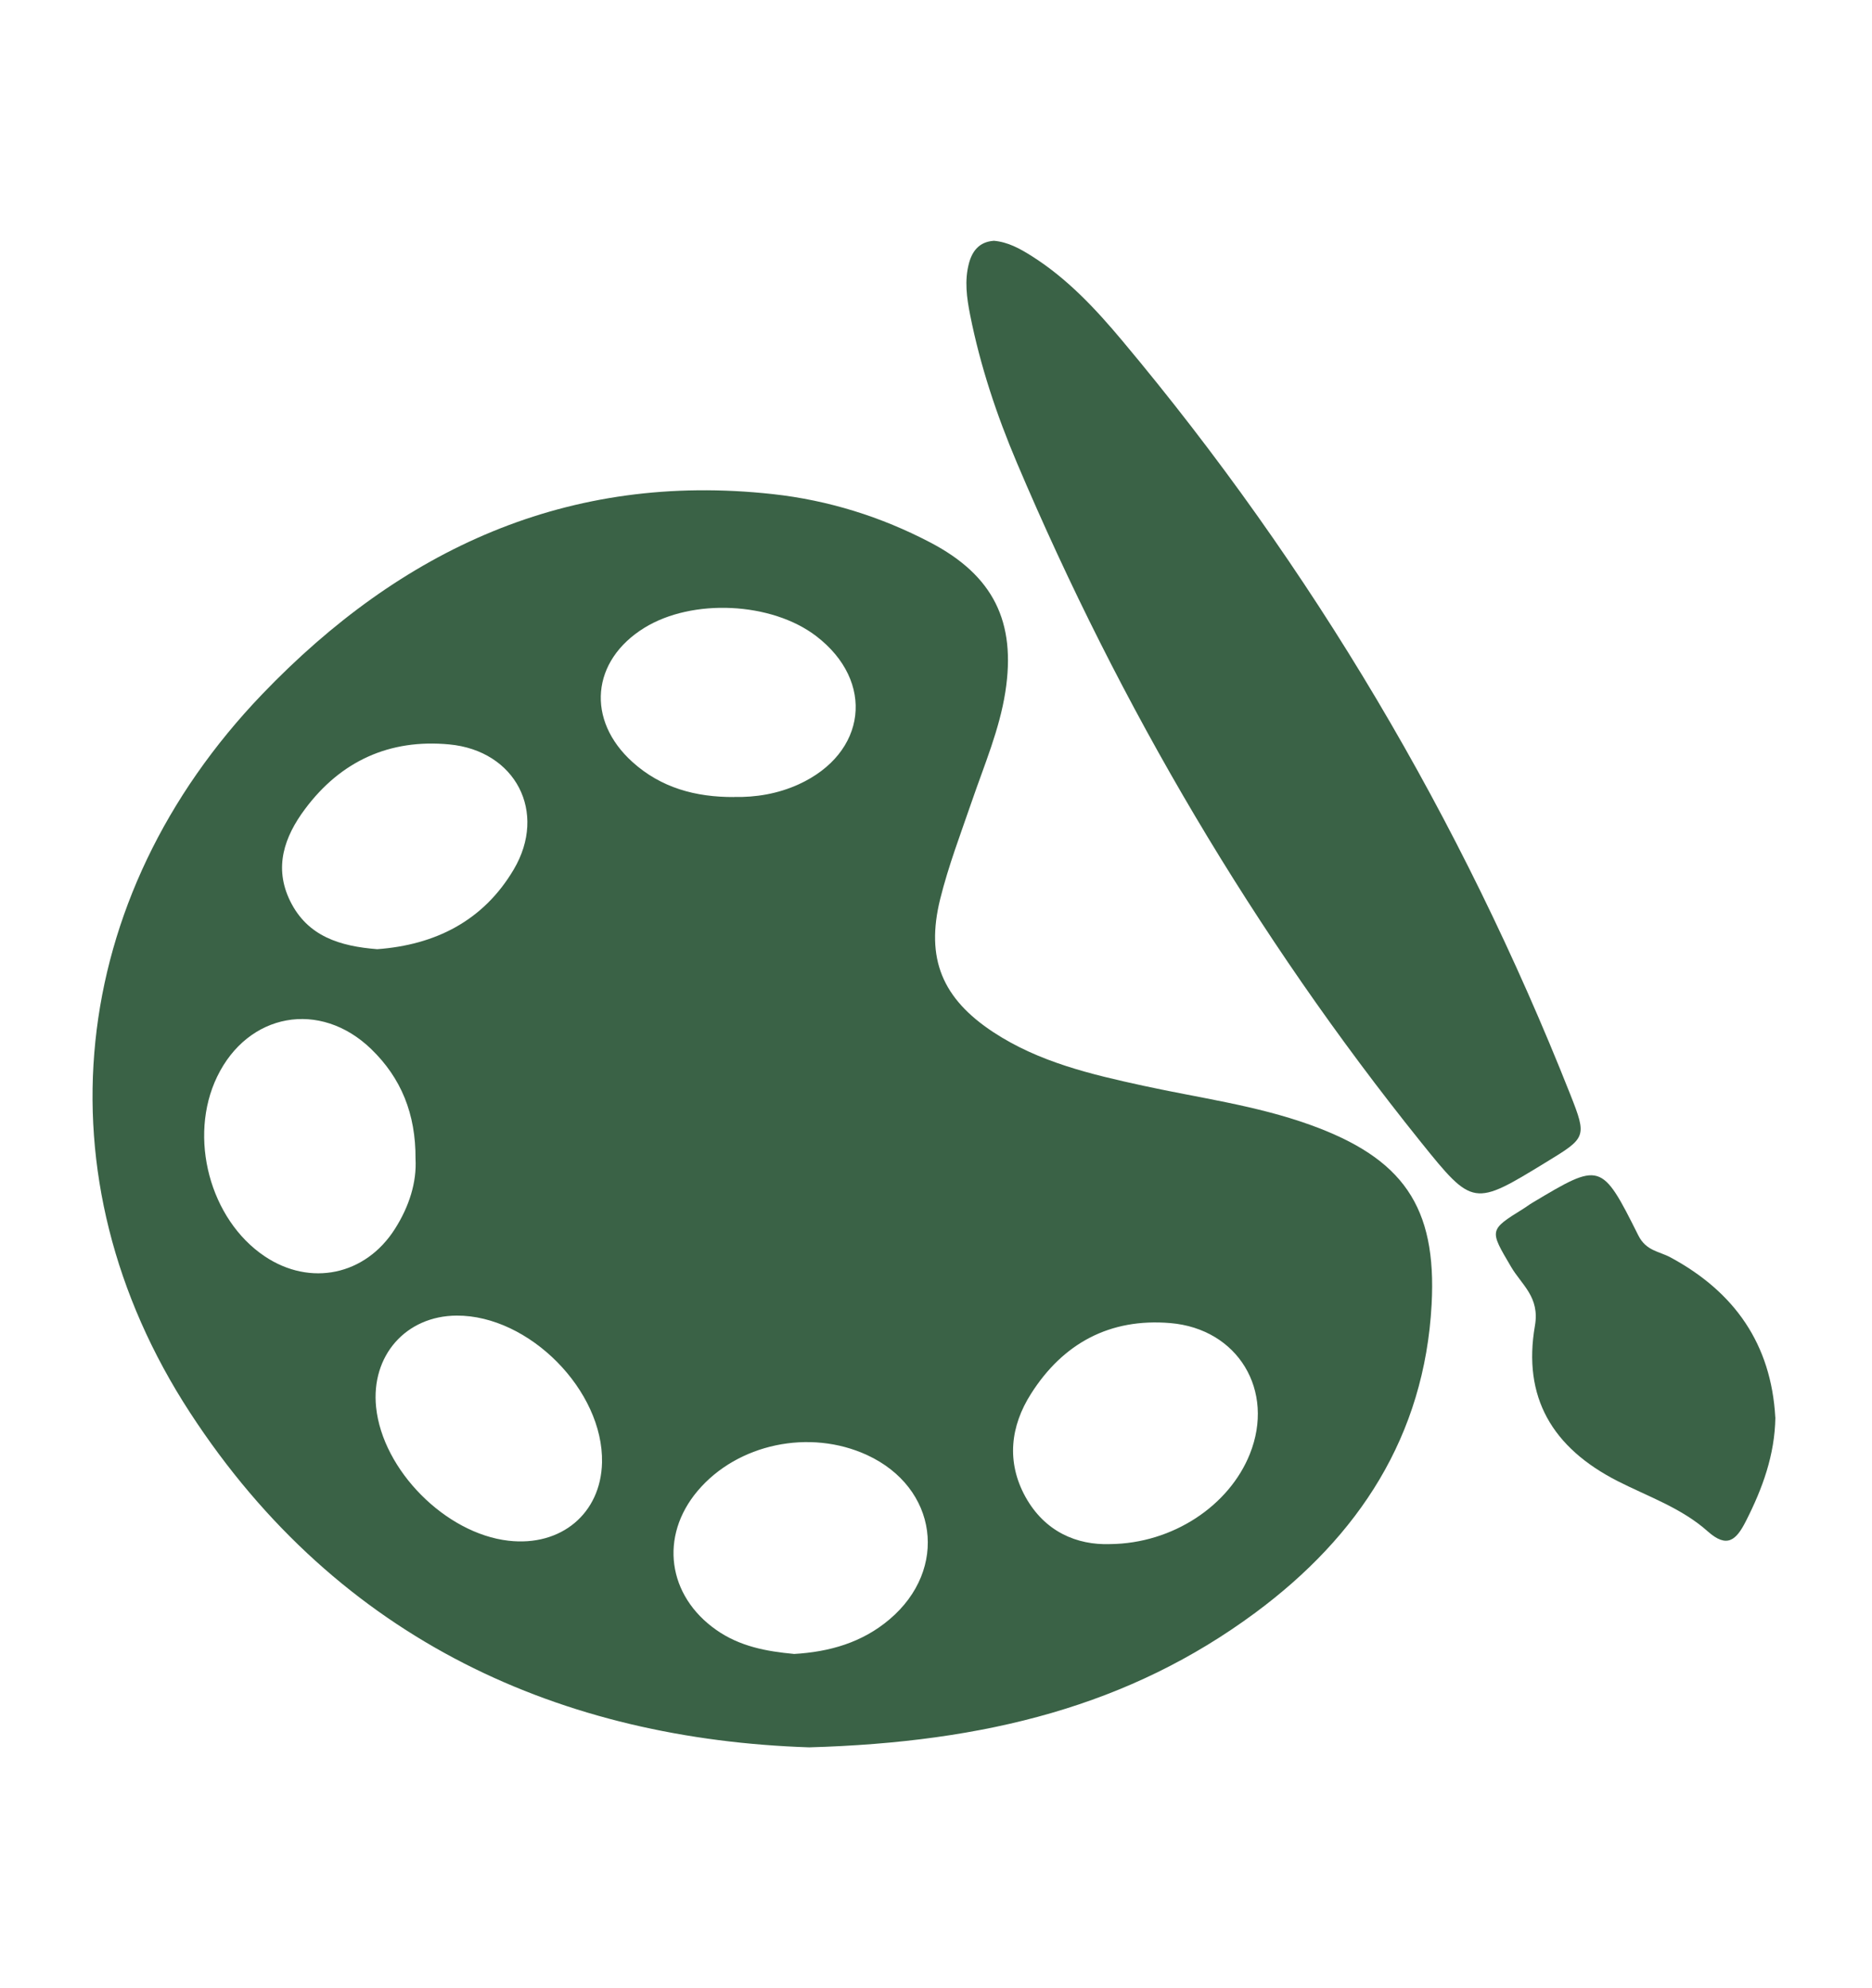
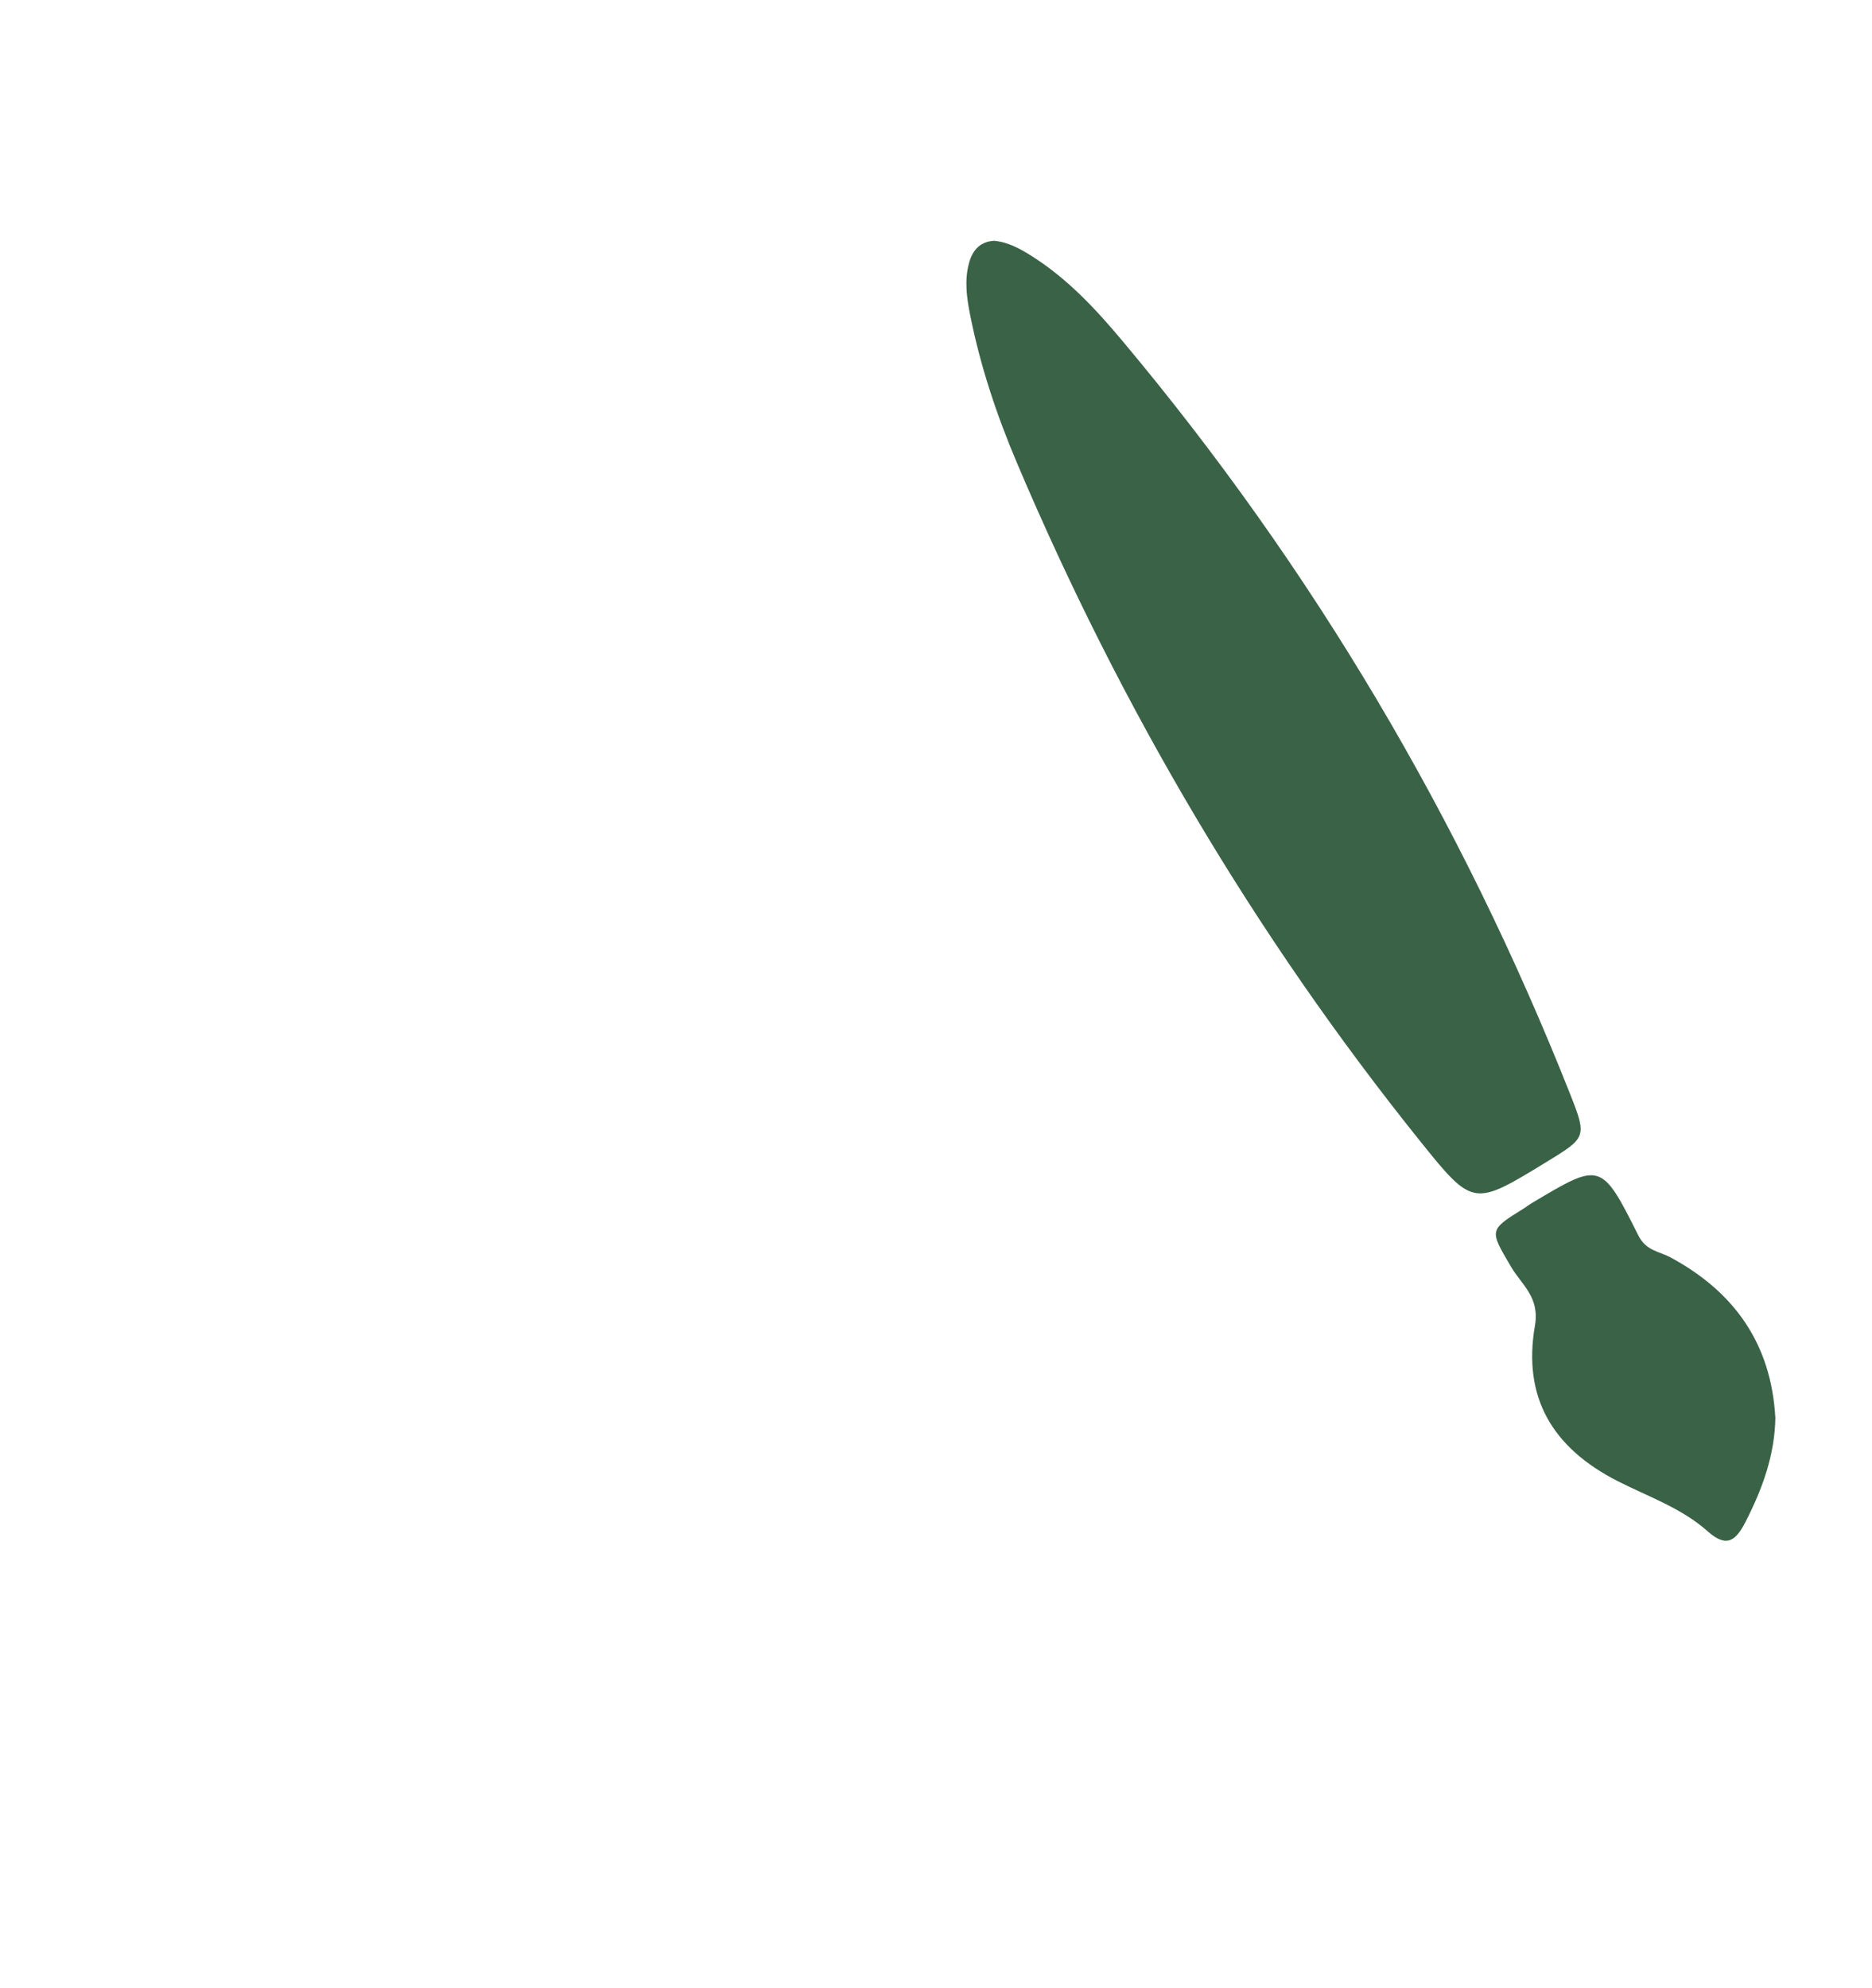
<svg xmlns="http://www.w3.org/2000/svg" id="Layer_1" data-sanitized-data-name="Layer 1" data-name="Layer 1" viewBox="0 0 282.47 300">
  <defs>
    <style>
      .cls-1 {
        fill: #3a6246;
        stroke-width: 0px;
      }
    </style>
  </defs>
  <g id="BosFxf">
    <g>
-       <path class="cls-1" d="M122.11,263.67c-36.98-1.21-70.82-15.76-93.45-50.53-23.13-35.53-18.56-77.66,10.9-108.38,20.95-21.85,46.11-33.6,77.05-30.2,8.36.92,16.32,3.4,23.77,7.3,9.51,4.98,12.97,11.96,11.32,22.54-.89,5.7-3.16,10.99-5.02,16.41-1.69,4.92-3.56,9.81-4.81,14.84-2.23,9.01.32,15.04,8.03,20.11,6.9,4.53,14.78,6.37,22.68,8.09,8.39,1.83,16.94,2.95,25.07,5.87,14.02,5.04,19.17,12.32,18.37,27.12-1.08,19.88-11,34.97-26.62,46.53-18.91,13.99-40.6,19.54-67.3,20.3ZM62.7,174.85c.04-6.78-2.18-12.19-6.69-16.55-7.72-7.46-18.6-5.46-23.25,4.18-4.4,9.12-1.1,21.55,7.19,27.1,6.87,4.6,15.19,2.87,19.64-4.14,2.14-3.36,3.31-7.03,3.11-10.59ZM119.78,249.58c5.4-.31,10.33-1.73,14.45-5.23,8.94-7.58,7.24-19.87-3.38-24.78-8.68-4.01-19.59-1.71-25.59,5.41-5.78,6.85-4.54,15.82,2.83,20.98,3.55,2.49,7.58,3.23,11.69,3.61ZM167.5,233c9.48-.09,17.98-5.81,21.09-13.59,3.83-9.56-1.78-18.9-12-19.76-9.14-.77-16.19,3.06-21.02,10.67-3.1,4.87-3.74,10.27-.85,15.53,2.94,5.32,7.81,7.32,12.77,7.15ZM90.84,220.69c.23-10.86-11-22.22-21.93-22.17-7.67.04-12.96,6.05-12.16,13.82.98,9.49,10.46,19.06,19.98,20.15,7.94.91,13.94-4.11,14.11-11.8ZM56.92,143.23c8.73-.64,16-4.25,20.6-12.03,5.11-8.65.27-17.93-9.73-18.87-9.01-.85-16.37,2.51-21.77,9.76-3.11,4.16-4.74,8.8-2.23,13.89,2.63,5.33,7.52,6.81,13.14,7.25ZM110.79,120.26c3.23.07,6.55-.47,9.69-1.89,10.32-4.69,11.62-15.55,2.67-22.39-6.73-5.14-18.66-5.72-25.91-1.25-8.02,4.94-8.84,13.93-1.78,20.28,4.28,3.85,9.47,5.29,15.32,5.26Z" />
      <path class="cls-1" d="M149.94,36.33c2.15.18,3.97,1.19,5.74,2.31,5.37,3.39,9.65,7.98,13.66,12.77,28.69,34.24,51.16,72.2,67.6,113.73,2.56,6.47,2.4,6.54-3.64,10.23-10.93,6.68-11.03,6.76-18.93-3.07-25.13-31.28-45.28-65.55-60.93-102.47-3.05-7.2-5.53-14.62-7.06-22.33-.51-2.58-.86-5.15-.18-7.74.5-1.9,1.58-3.26,3.72-3.42Z" />
      <path class="cls-1" d="M267.89,213.89c-.09,5.68-1.95,10.74-4.46,15.67-1.45,2.85-2.83,4.12-5.76,1.51-3.93-3.51-8.95-5.22-13.57-7.57-9.91-5.05-14.36-12.68-12.49-23.46.75-4.32-2-6.15-3.59-8.86-3.29-5.6-3.4-5.53,1.91-8.83.44-.27.85-.6,1.3-.86,10.27-6.14,10.41-6.21,15.98,4.93,1.18,2.36,3.15,2.39,4.86,3.32,9.66,5.21,15.19,13.08,15.81,24.15Z" />
    </g>
  </g>
</svg>